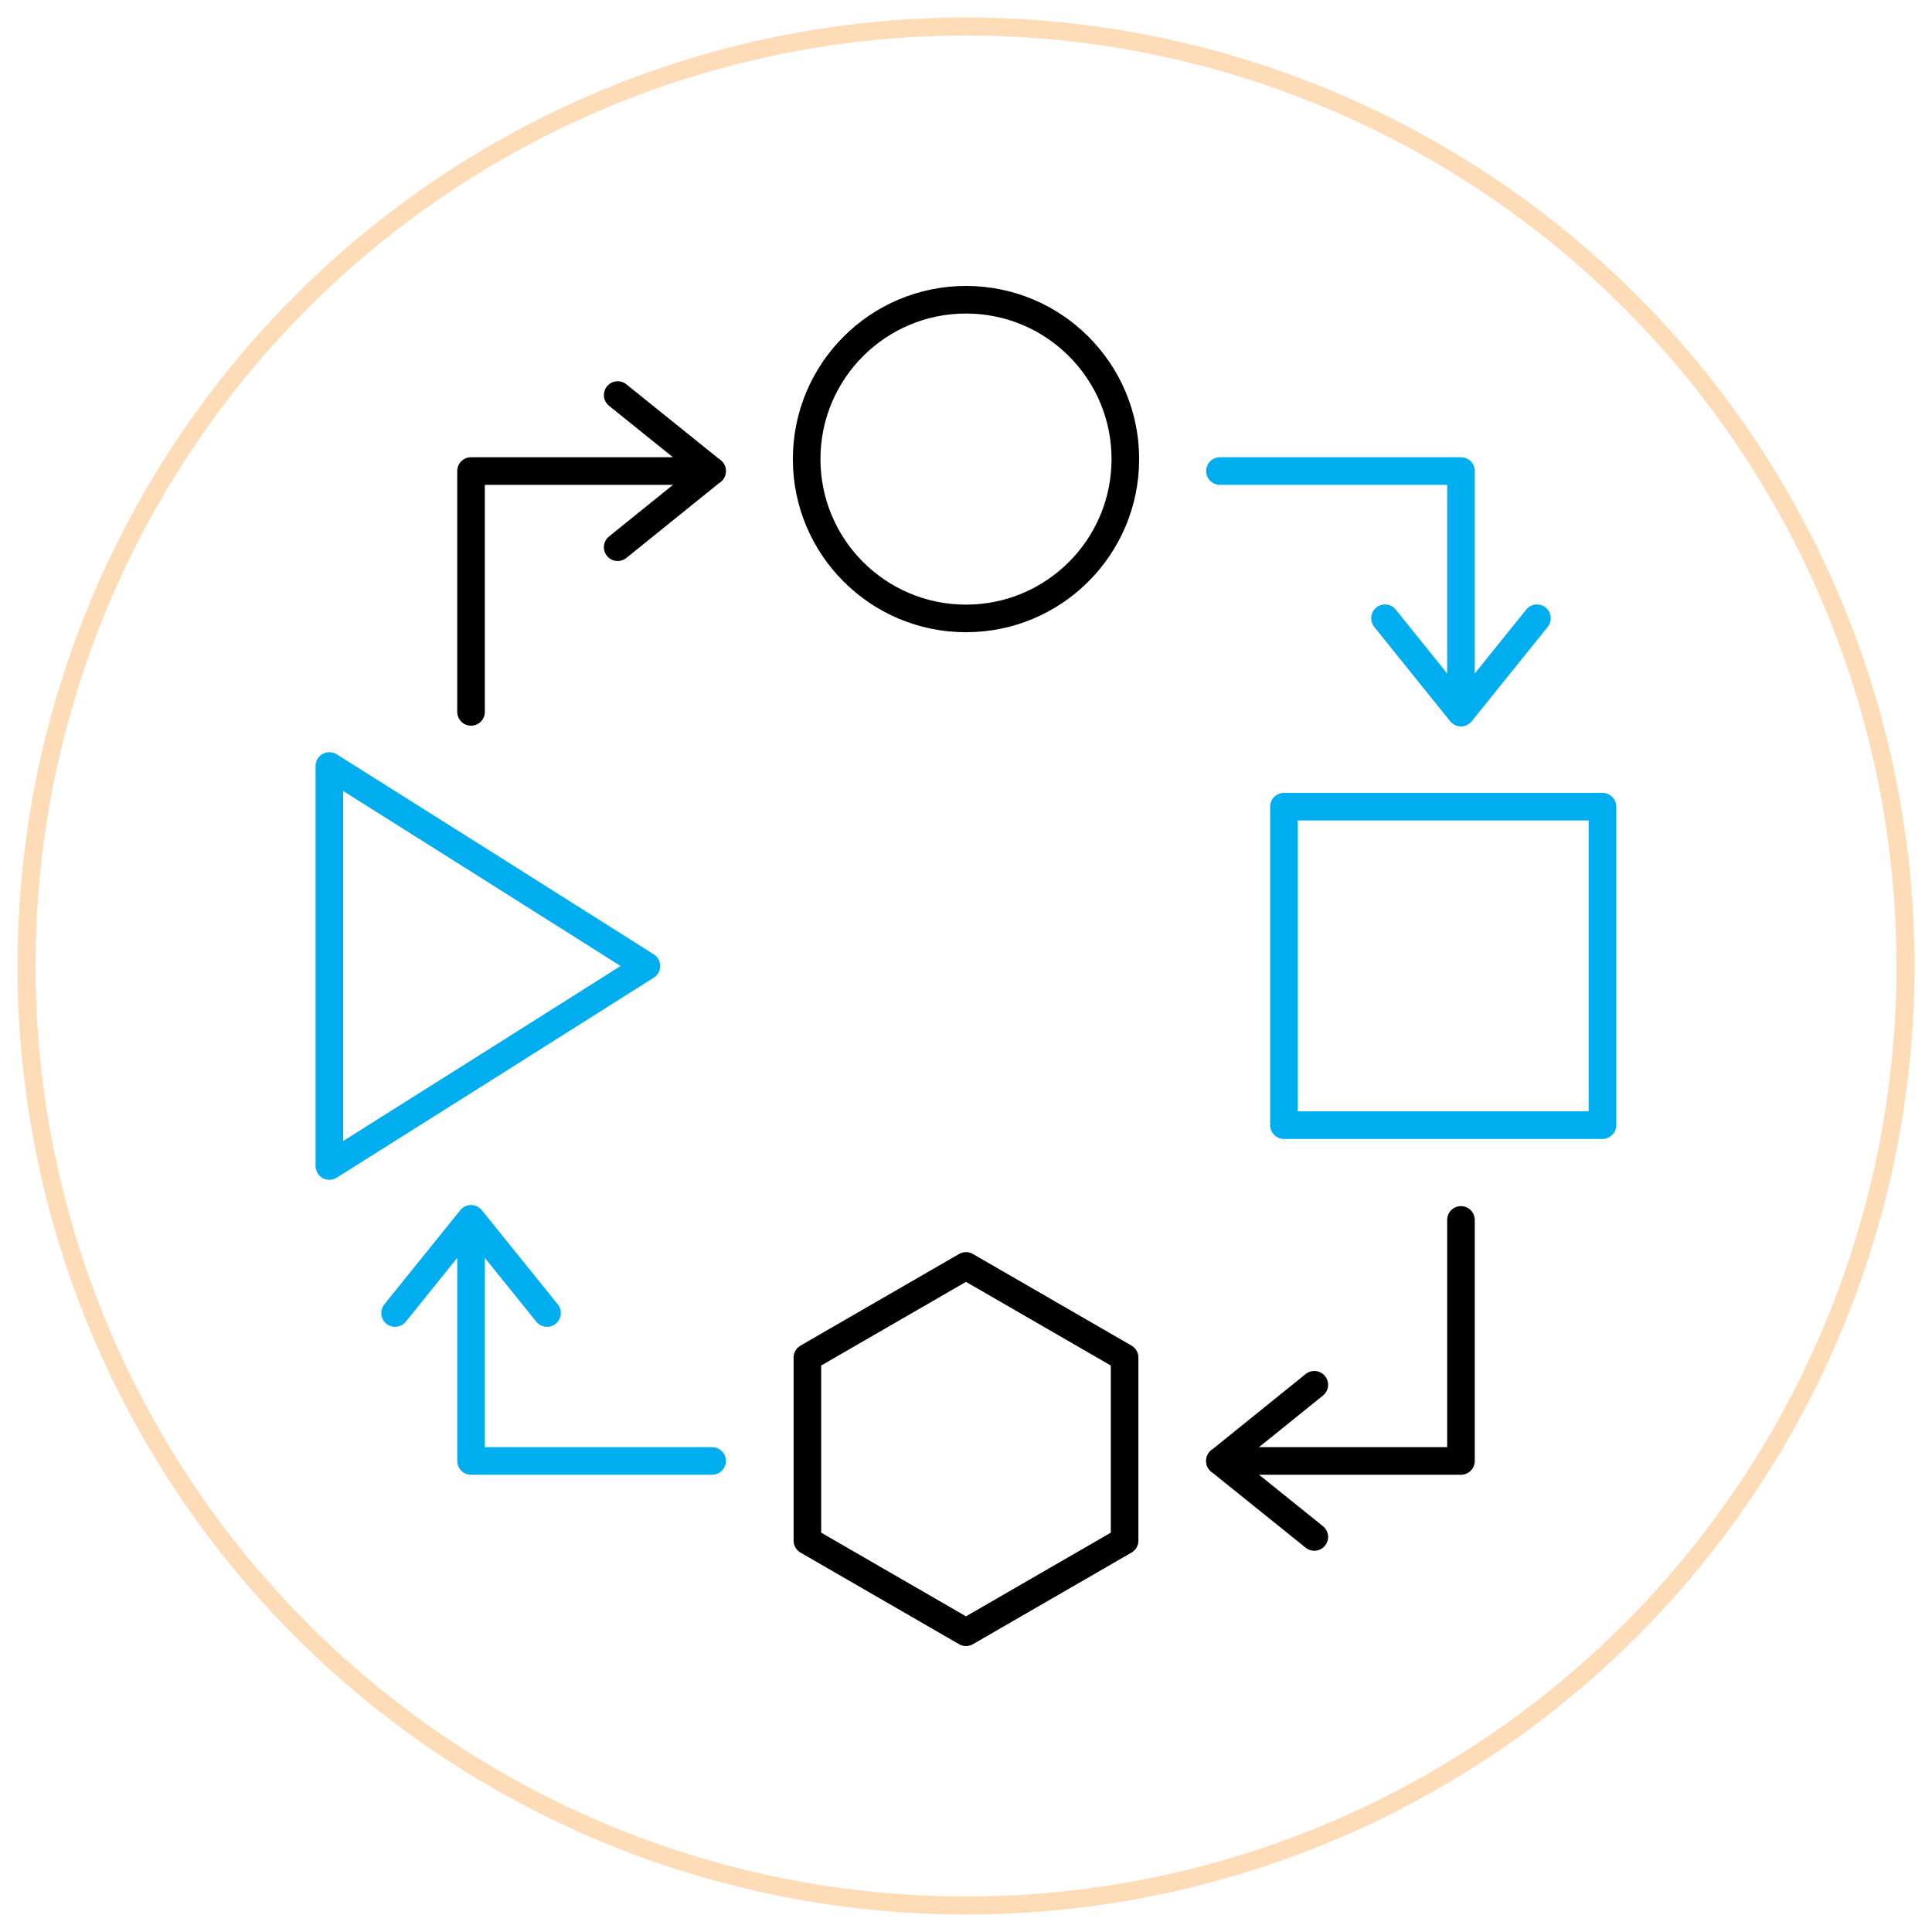
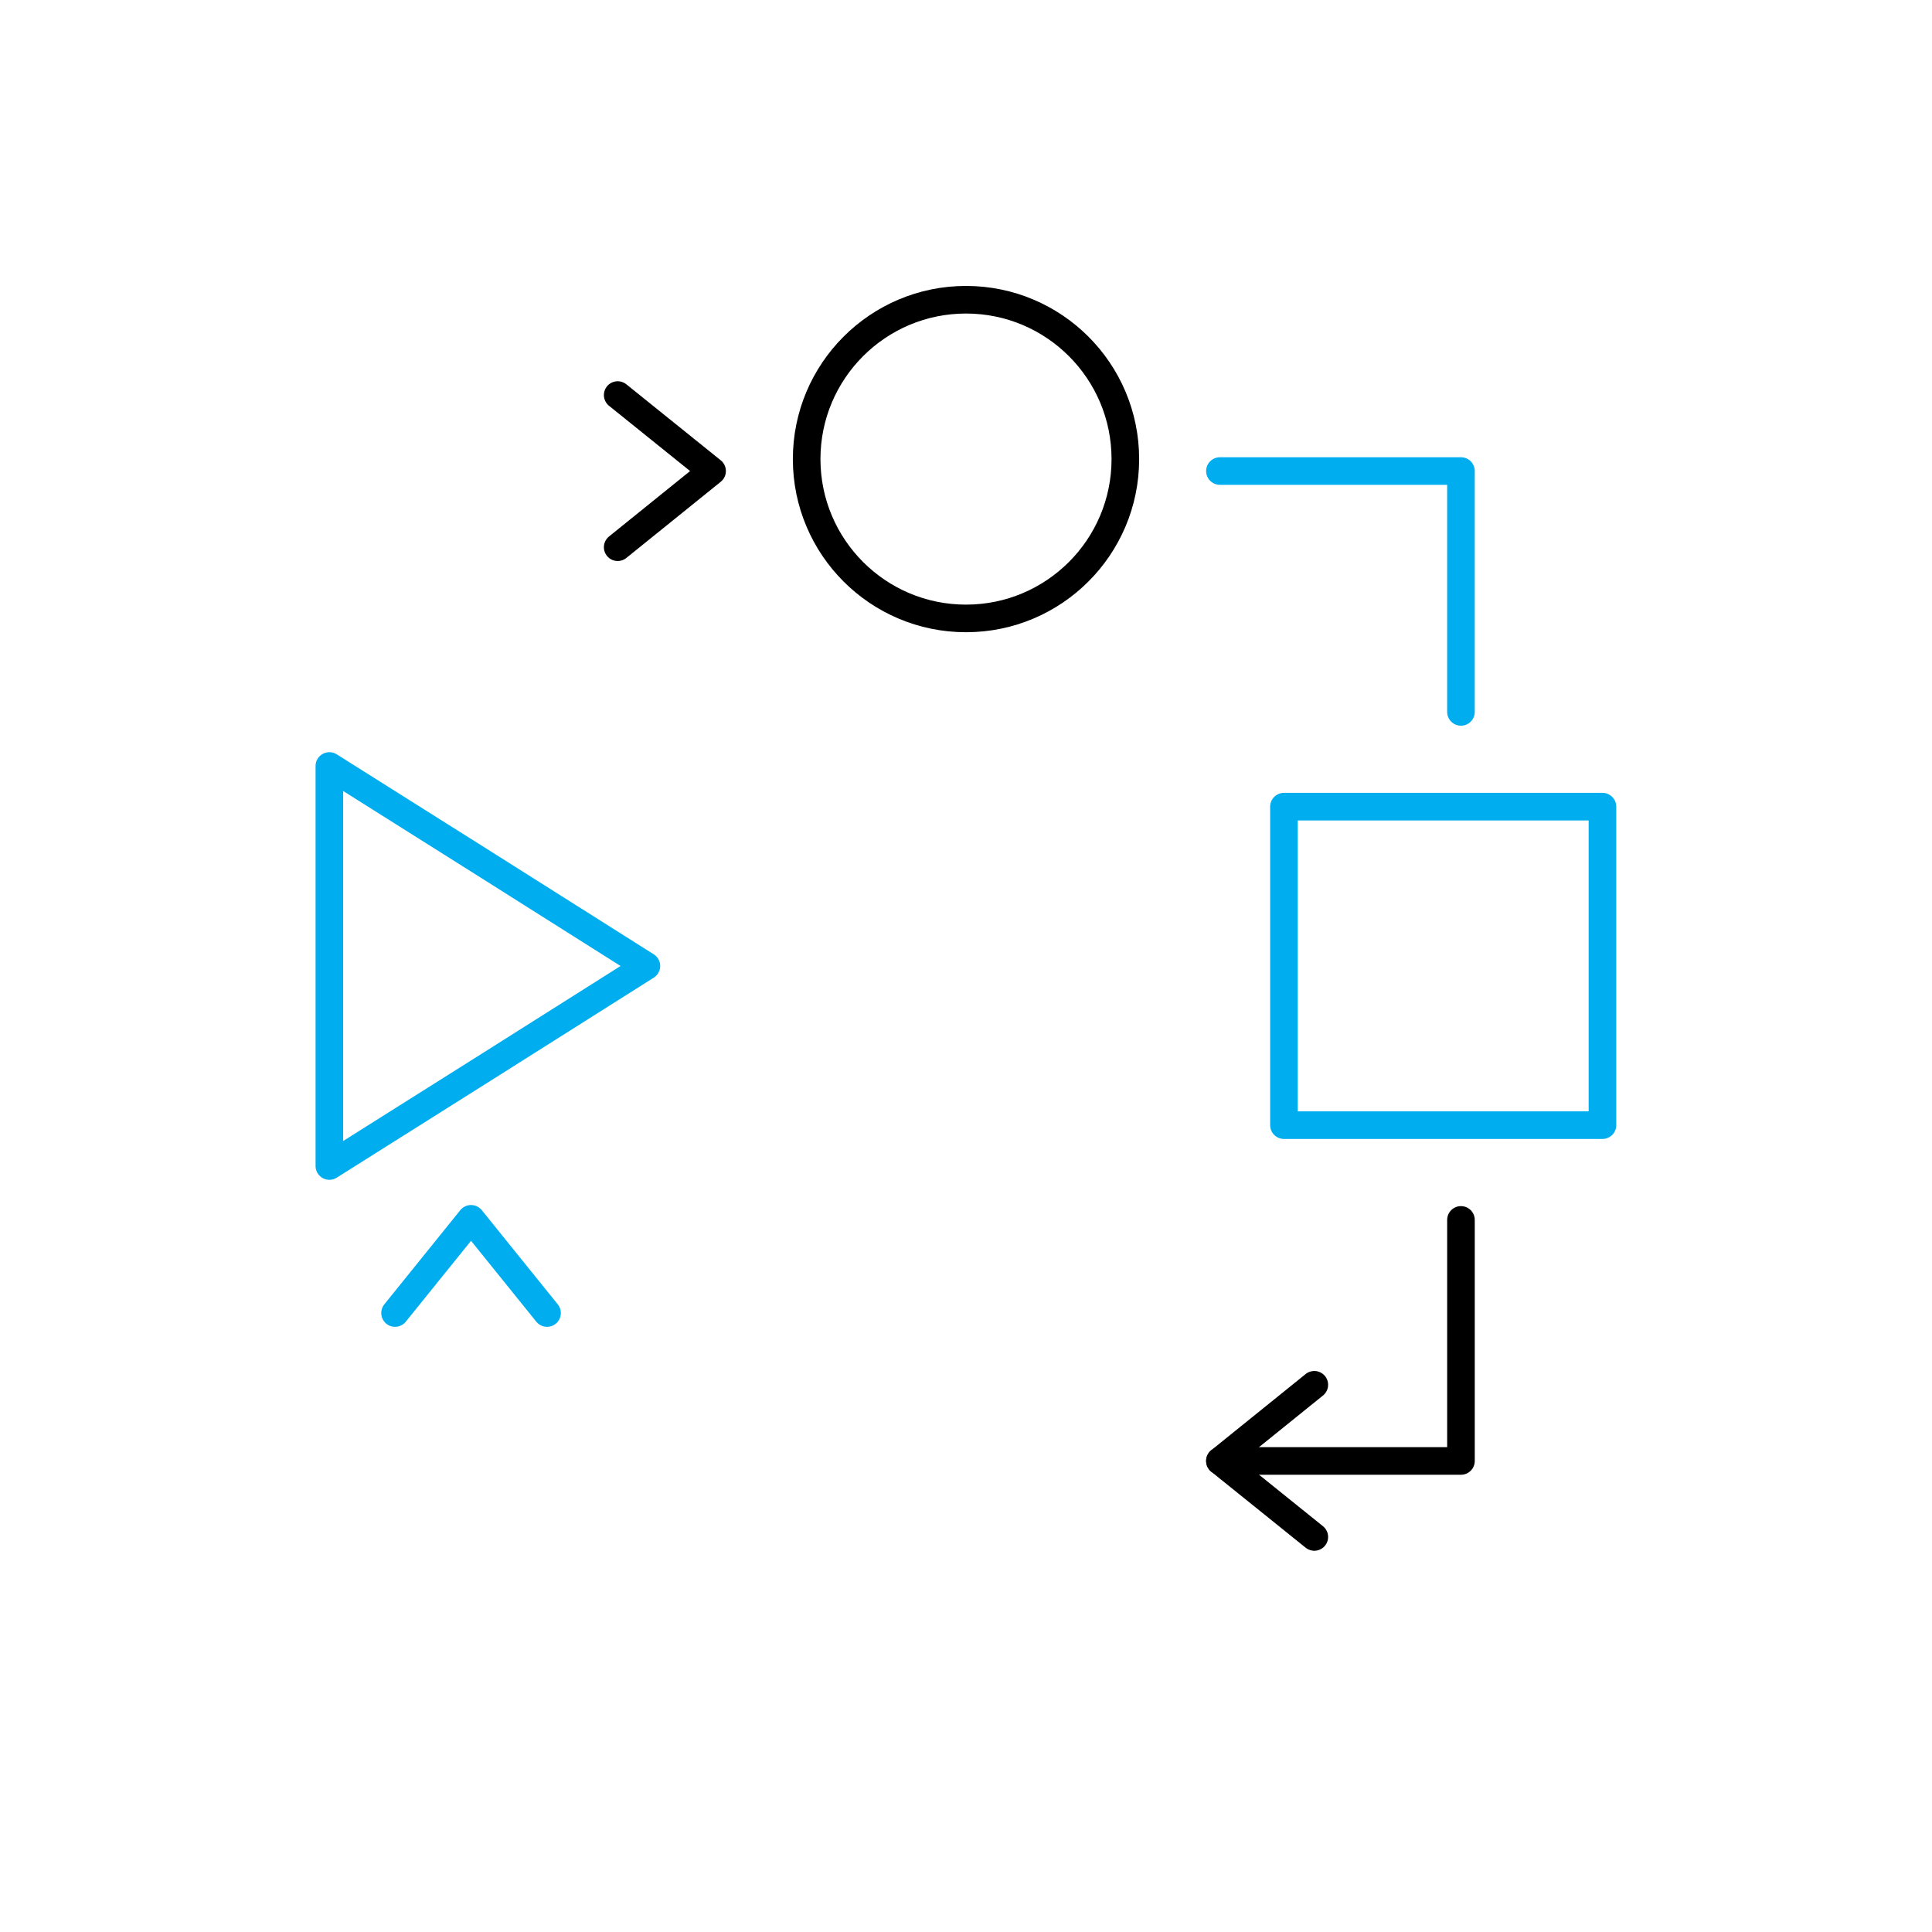
<svg xmlns="http://www.w3.org/2000/svg" id="Layer_1" data-name="Layer 1" viewBox="0 0 105 105">
  <defs>
    <style>      .cls-1 {        stroke: #ffdcb8;        stroke-miterlimit: 10;        stroke-width: .98px;      }      .cls-1, .cls-2, .cls-3 {        fill: none;      }      .cls-2 {        stroke: #000;      }      .cls-2, .cls-3 {        stroke-linecap: round;        stroke-linejoin: round;        stroke-width: 1.5px;      }      .cls-3 {        stroke: #00aeef;      }    </style>
  </defs>
-   <circle class="cls-1" cx="52.5" cy="52.5" r="51.06" />
  <g>
    <polyline class="cls-2" points="33.57 21.47 38.7 25.6 33.57 29.74" />
-     <polyline class="cls-3" points="83.53 33.6 79.4 38.73 75.27 33.6" />
    <polyline class="cls-2" points="71.43 83.53 66.3 79.4 71.43 75.26" />
    <polyline class="cls-3" points="21.47 71.36 25.6 66.24 29.73 71.36" />
    <g>
      <g>
        <rect class="cls-3" x="69.78" y="43.84" width="17.31" height="17.31" />
        <polygon class="cls-3" points="35.13 52.5 26.52 57.94 17.9 63.37 17.9 52.5 17.9 41.63 26.52 47.06 35.13 52.5" />
      </g>
      <g>
        <circle class="cls-2" cx="52.5" cy="24.95" r="8.66" />
-         <polygon class="cls-2" points="61.12 83.73 61.12 73.78 52.5 68.8 43.88 73.78 43.88 83.73 52.5 88.71 61.12 83.73" />
      </g>
    </g>
-     <polyline class="cls-2" points="25.6 38.69 25.6 25.6 38.7 25.6" />
    <polyline class="cls-2" points="79.4 66.3 79.4 79.4 66.3 79.4" />
-     <polyline class="cls-3" points="25.6 66.3 25.6 79.4 38.7 79.4" />
    <polyline class="cls-3" points="66.3 25.6 79.4 25.6 79.4 38.69" />
  </g>
</svg>